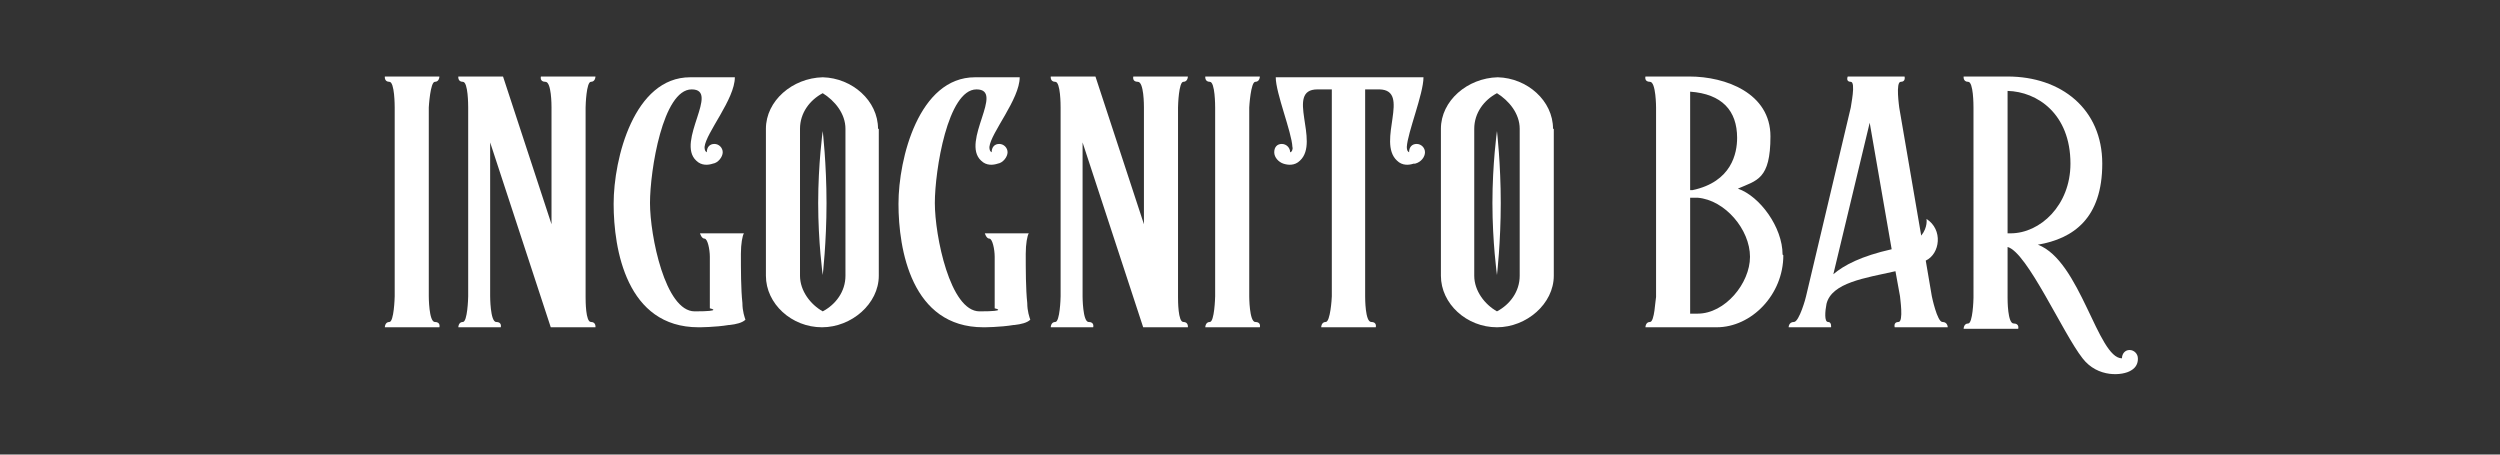
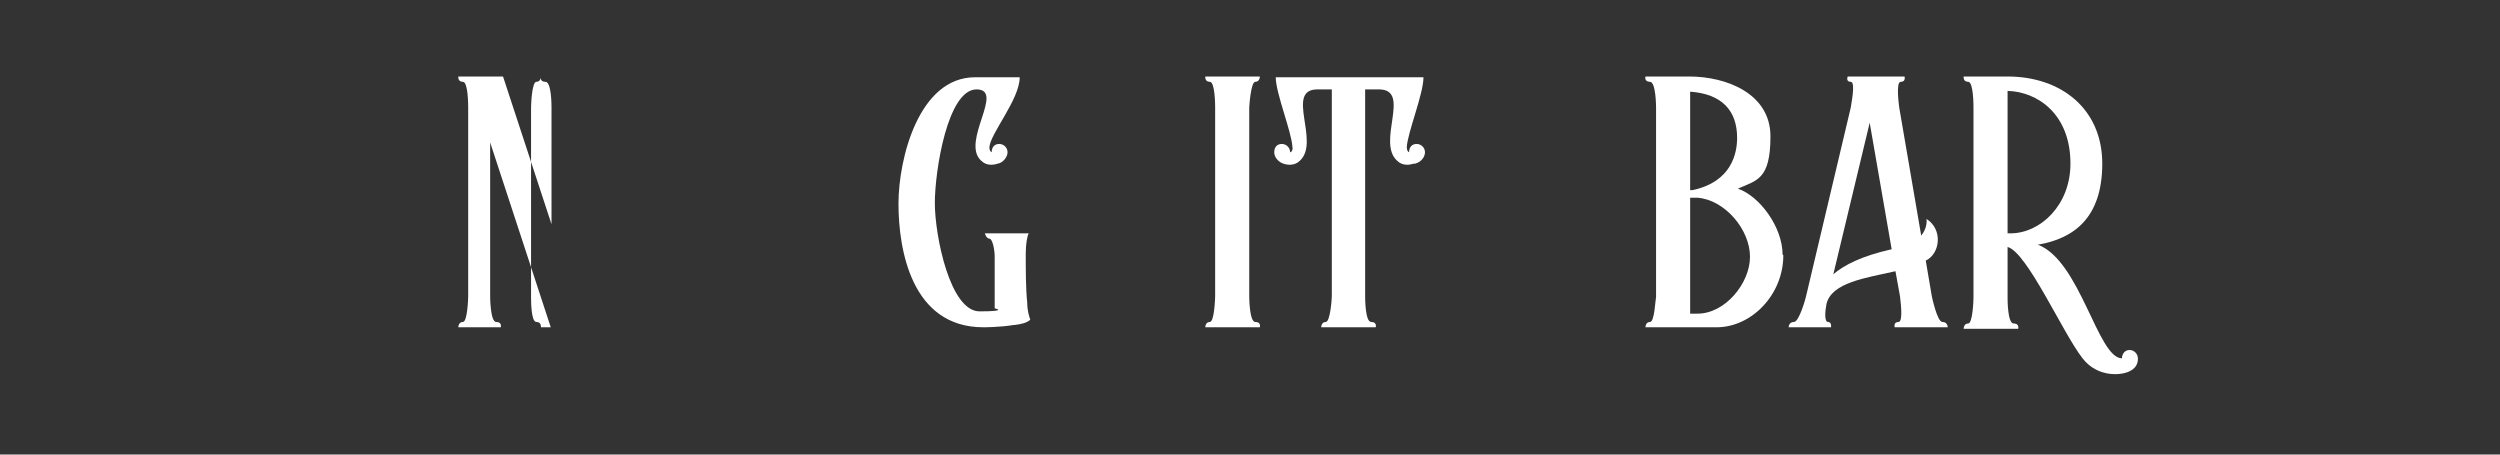
<svg xmlns="http://www.w3.org/2000/svg" id="Layer_2" version="1.1" viewBox="0 0 330 60">
  <rect x="0" y="0" width="330" height="60" fill="#333333" stroke="none" />
  <defs>
    <style>
      .st0{fill:#fff}
    </style>
  </defs>
-   <path d="M58 43.2h-7.2s0-.7.6-.7.7-3.2.7-3.4V14.2c0-.2 0-3.4-.7-3.4s-.6-.7-.6-.7H58s0 .7-.6.7-.8 3.3-.8 3.4v24.9s0 3.4.8 3.4.6.7.6.7Z" class="st0" />
-   <path d="M78.5 43.2h-5.8l-8-24.4v20.3s0 3.4.8 3.4.6.7.6.7h-5.6s0-.7.6-.7.7-3.1.7-3.4V14.2c0-.3 0-3.4-.7-3.4s-.6-.7-.6-.7h5.9l6.4 19.5V14.2c0-.3 0-3.4-.8-3.4s-.6-.7-.6-.7h7.2s0 .7-.6.7-.7 3.1-.7 3.4v25c0 .5 0 3.3.7 3.3s.6.7.6.7Z" class="st0" />
-   <path d="M96.2 42.9c-1.8.3-3.9.3-4 .3-9.5 0-11.2-10.3-11.2-16.3s2.7-16.7 10.1-16.7H97c0 2.9-3.8 7.3-4 9.2 0 .4.1.6.3.7 0-.7.4-1.1 1-1.1s1.1.5 1.1 1.1-.6 1.4-1.3 1.5c-.6.2-1.5.3-2.2-.4-2.7-2.5 3.2-9.4-.6-9.4s-5.5 10.7-5.5 15 2 14.3 5.9 14.3 2-.4 2-.4v-6.8c0-1-.3-2.4-.7-2.4s-.6-.7-.6-.7h5.8c-.2.3-.4 1.4-.4 2.7 0 2 0 4.7.2 6.5 0 1.1.3 1.9.4 2.2-.4.4-1.2.6-2.1.7Z" class="st0" />
-   <path d="M116 17v19.4c0 3.7-3.6 6.8-7.5 6.8-4 0-7.4-3.1-7.4-6.8V17c0-3.7 3.5-6.7 7.5-6.8 3.9.1 7.3 3.1 7.3 6.8Zm-4.4 0c0-2-1.4-3.7-3-4.7-1.7.9-3 2.6-3 4.7v19.4c0 2 1.4 3.8 3 4.7 1.7-.9 3-2.6 3-4.7V17Zm-3 .3s-.6 4.3-.6 9.5.6 9.5.6 9.5.5-4.3.5-9.5-.5-9.5-.5-9.5Z" class="st0" />
+   <path d="M78.5 43.2h-5.8l-8-24.4v20.3s0 3.4.8 3.4.6.7.6.7h-5.6s0-.7.6-.7.7-3.1.7-3.4V14.2c0-.3 0-3.4-.7-3.4s-.6-.7-.6-.7h5.9l6.4 19.5V14.2c0-.3 0-3.4-.8-3.4s-.6-.7-.6-.7s0 .7-.6.7-.7 3.1-.7 3.4v25c0 .5 0 3.3.7 3.3s.6.7.6.7Z" class="st0" />
  <path d="M133.8 42.9c-1.8.3-3.9.3-4 .3-9.5 0-11.2-10.3-11.2-16.3s2.7-16.7 10.1-16.7h5.9c0 2.9-3.8 7.3-4 9.2 0 .4.1.6.3.7 0-.7.4-1.1 1-1.1s1.1.5 1.1 1.1-.6 1.4-1.3 1.5c-.6.2-1.5.3-2.2-.4-2.7-2.5 3.2-9.4-.6-9.4s-5.5 10.7-5.5 15 2 14.3 5.9 14.3 2-.4 2-.4v-6.8c0-1-.3-2.4-.7-2.4s-.6-.7-.6-.7h5.8c-.2.3-.4 1.4-.4 2.7 0 2 0 4.7.2 6.5 0 1.1.3 1.9.4 2.2-.4.4-1.2.6-2.1.7Z" class="st0" />
-   <path d="M156.7 43.2h-5.8l-8-24.4v20.3s0 3.4.8 3.4.6.7.6.7h-5.6s0-.7.6-.7.7-3.1.7-3.4V14.2c0-.3 0-3.4-.7-3.4s-.6-.7-.6-.7h5.9l6.4 19.5V14.2c0-.3 0-3.4-.8-3.4s-.6-.7-.6-.7h7.2s0 .7-.6.7-.7 3.1-.7 3.4v25c0 .5 0 3.3.7 3.3s.6.7.6.7Z" class="st0" />
  <path d="M166.3 43.2h-7.2s0-.7.6-.7.7-3.2.7-3.4V14.2c0-.2 0-3.4-.7-3.4s-.6-.7-.6-.7h7.2s0 .7-.6.7-.8 3.3-.8 3.4v24.9s0 3.4.8 3.4.6.7.6.7Z" class="st0" />
  <path d="M186.6 21.6c-.6.2-1.5.3-2.2-.4-2.7-2.5 1.9-9.3-2.3-9.4h-1.9v27.3c0 .3 0 3.4.8 3.4s.6.7.6.7h-7.2s0-.7.6-.7.8-3.1.8-3.4V11.8h-1.9c-4.3 0 .4 6.9-2.3 9.4-.7.7-1.6.6-2.2.4-.6-.2-1.2-.8-1.2-1.5s.4-1.1 1-1.1 1.1.5 1.1 1.1c.2 0 .4-.4.3-.7-.1-2-2.2-7.1-2.2-9.2h19.5c0 2.2-2.1 7.3-2.2 9.2 0 .4.1.6.3.7 0-.7.4-1.1 1-1.1s1.1.5 1.1 1.1-.5 1.3-1.3 1.5Z" class="st0" />
-   <path d="M205.1 17v19.4c0 3.7-3.6 6.8-7.5 6.8-4 0-7.4-3.1-7.4-6.8V17c0-3.7 3.5-6.7 7.5-6.8 3.9.1 7.3 3.1 7.3 6.8Zm-4.5 0c0-2-1.4-3.7-3-4.7-1.7.9-3 2.6-3 4.7v19.4c0 2 1.4 3.8 3 4.7 1.7-.9 3-2.6 3-4.7V17Zm-3 .3s-.6 4.3-.6 9.5.6 9.5.6 9.5.5-4.3.5-9.5-.5-9.5-.5-9.5Z" class="st0" />
  <path d="M235.4 33.7c0 5.2-4.2 9.5-8.8 9.5h-9.4s0-.7.6-.7.7-2.9.8-3.3v-25s0-3.4-.8-3.4-.6-.7-.6-.7h5.8c4.8 0 10.7 2.2 10.7 7.9s-1.8 5.8-4.3 6.9c2.9 1 5.9 5.1 5.9 8.7Zm-12.3-8.6h.3c5.2-1.1 5.9-4.9 5.9-6.9 0-3.6-2-5.8-6.2-6.1v13.1Zm7.9 8.8c0-3.6-3.3-7.5-6.9-7.8h-1v15.3h1c3.6 0 6.9-4 6.9-7.5Z" class="st0" />
  <path d="M257.3 43.2h-7.2s-.2-.7.5-.7.2-3.2.2-3.4l-.6-3.3c-4 .9-8.4 1.5-9.1 4.3-.2 1-.3 2.4.2 2.4s.4.7.4.7h-5.6s0-.7.7-.7 1.6-3.3 1.6-3.4l5.9-24.9c0-.2.7-3.4 0-3.4s-.4-.7-.4-.7h7.5s.2.7-.5.7-.2 3.3-.2 3.4l2.9 16.9c.9-1.1.7-2.2.7-2.2 2.2 1.4 1.8 4.6-.1 5.5l.8 4.7s.7 3.4 1.4 3.4.7.7.7.7Zm-7.6-10.3-2.9-16.7-4.8 20c1.4-1.2 3.7-2.4 7.7-3.3Z" class="st0" />
  <path d="M282.2 47.4c0 .5-.2 1.1-.9 1.5-1.1.7-4.4 1-6.4-1.6-2.6-3.3-7.3-14-9.9-14.7v6.7c0 .3 0 3.4.8 3.4s.6.7.6.7h-7.2s0-.7.6-.7.7-3.1.7-3.4V14.2c0-.3 0-3.4-.7-3.4s-.6-.7-.6-.7h5.8c7.1 0 12.5 4.3 12.5 11.5s-3.8 9.9-8.5 10.7c5.6 2.1 7.9 15 11.1 15 0-.6.4-1.1 1-1.1s1.1.5 1.1 1.1Zm-8.9-25.8c0-6.6-4.4-9.5-8.3-9.6v18.8h.4c3.9 0 7.9-3.7 7.9-9.2Z" class="st0" />
</svg>